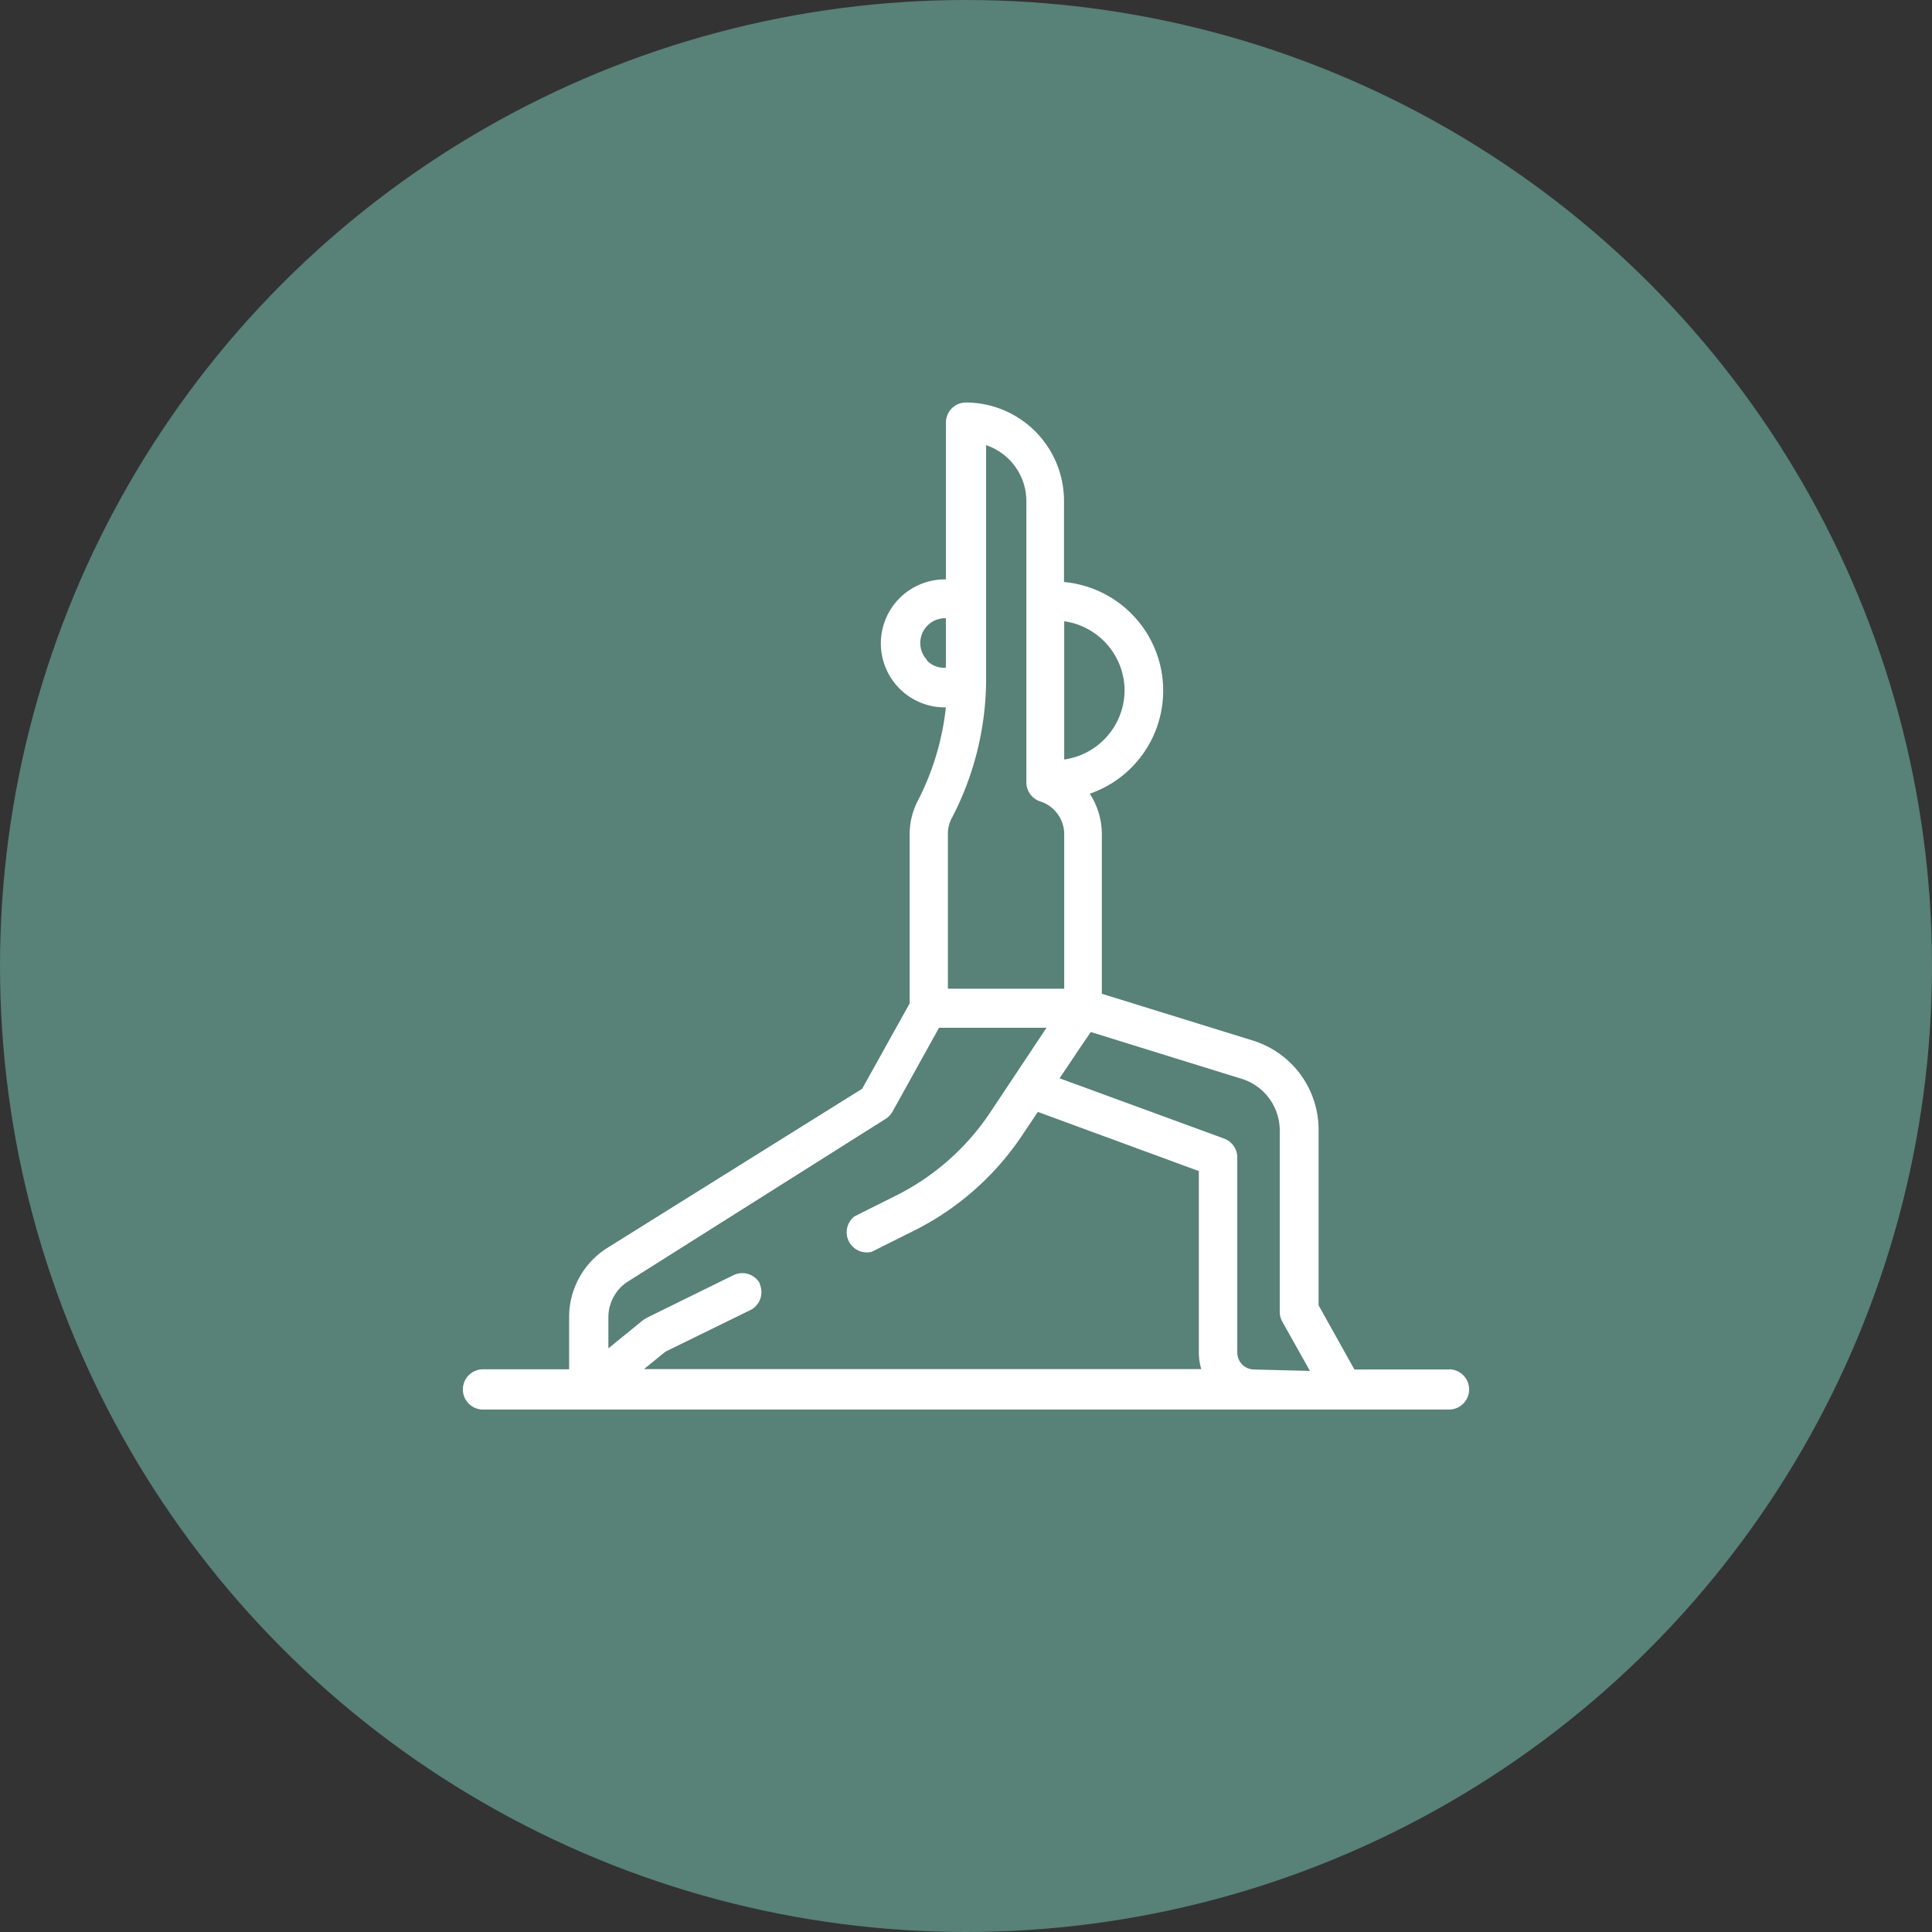
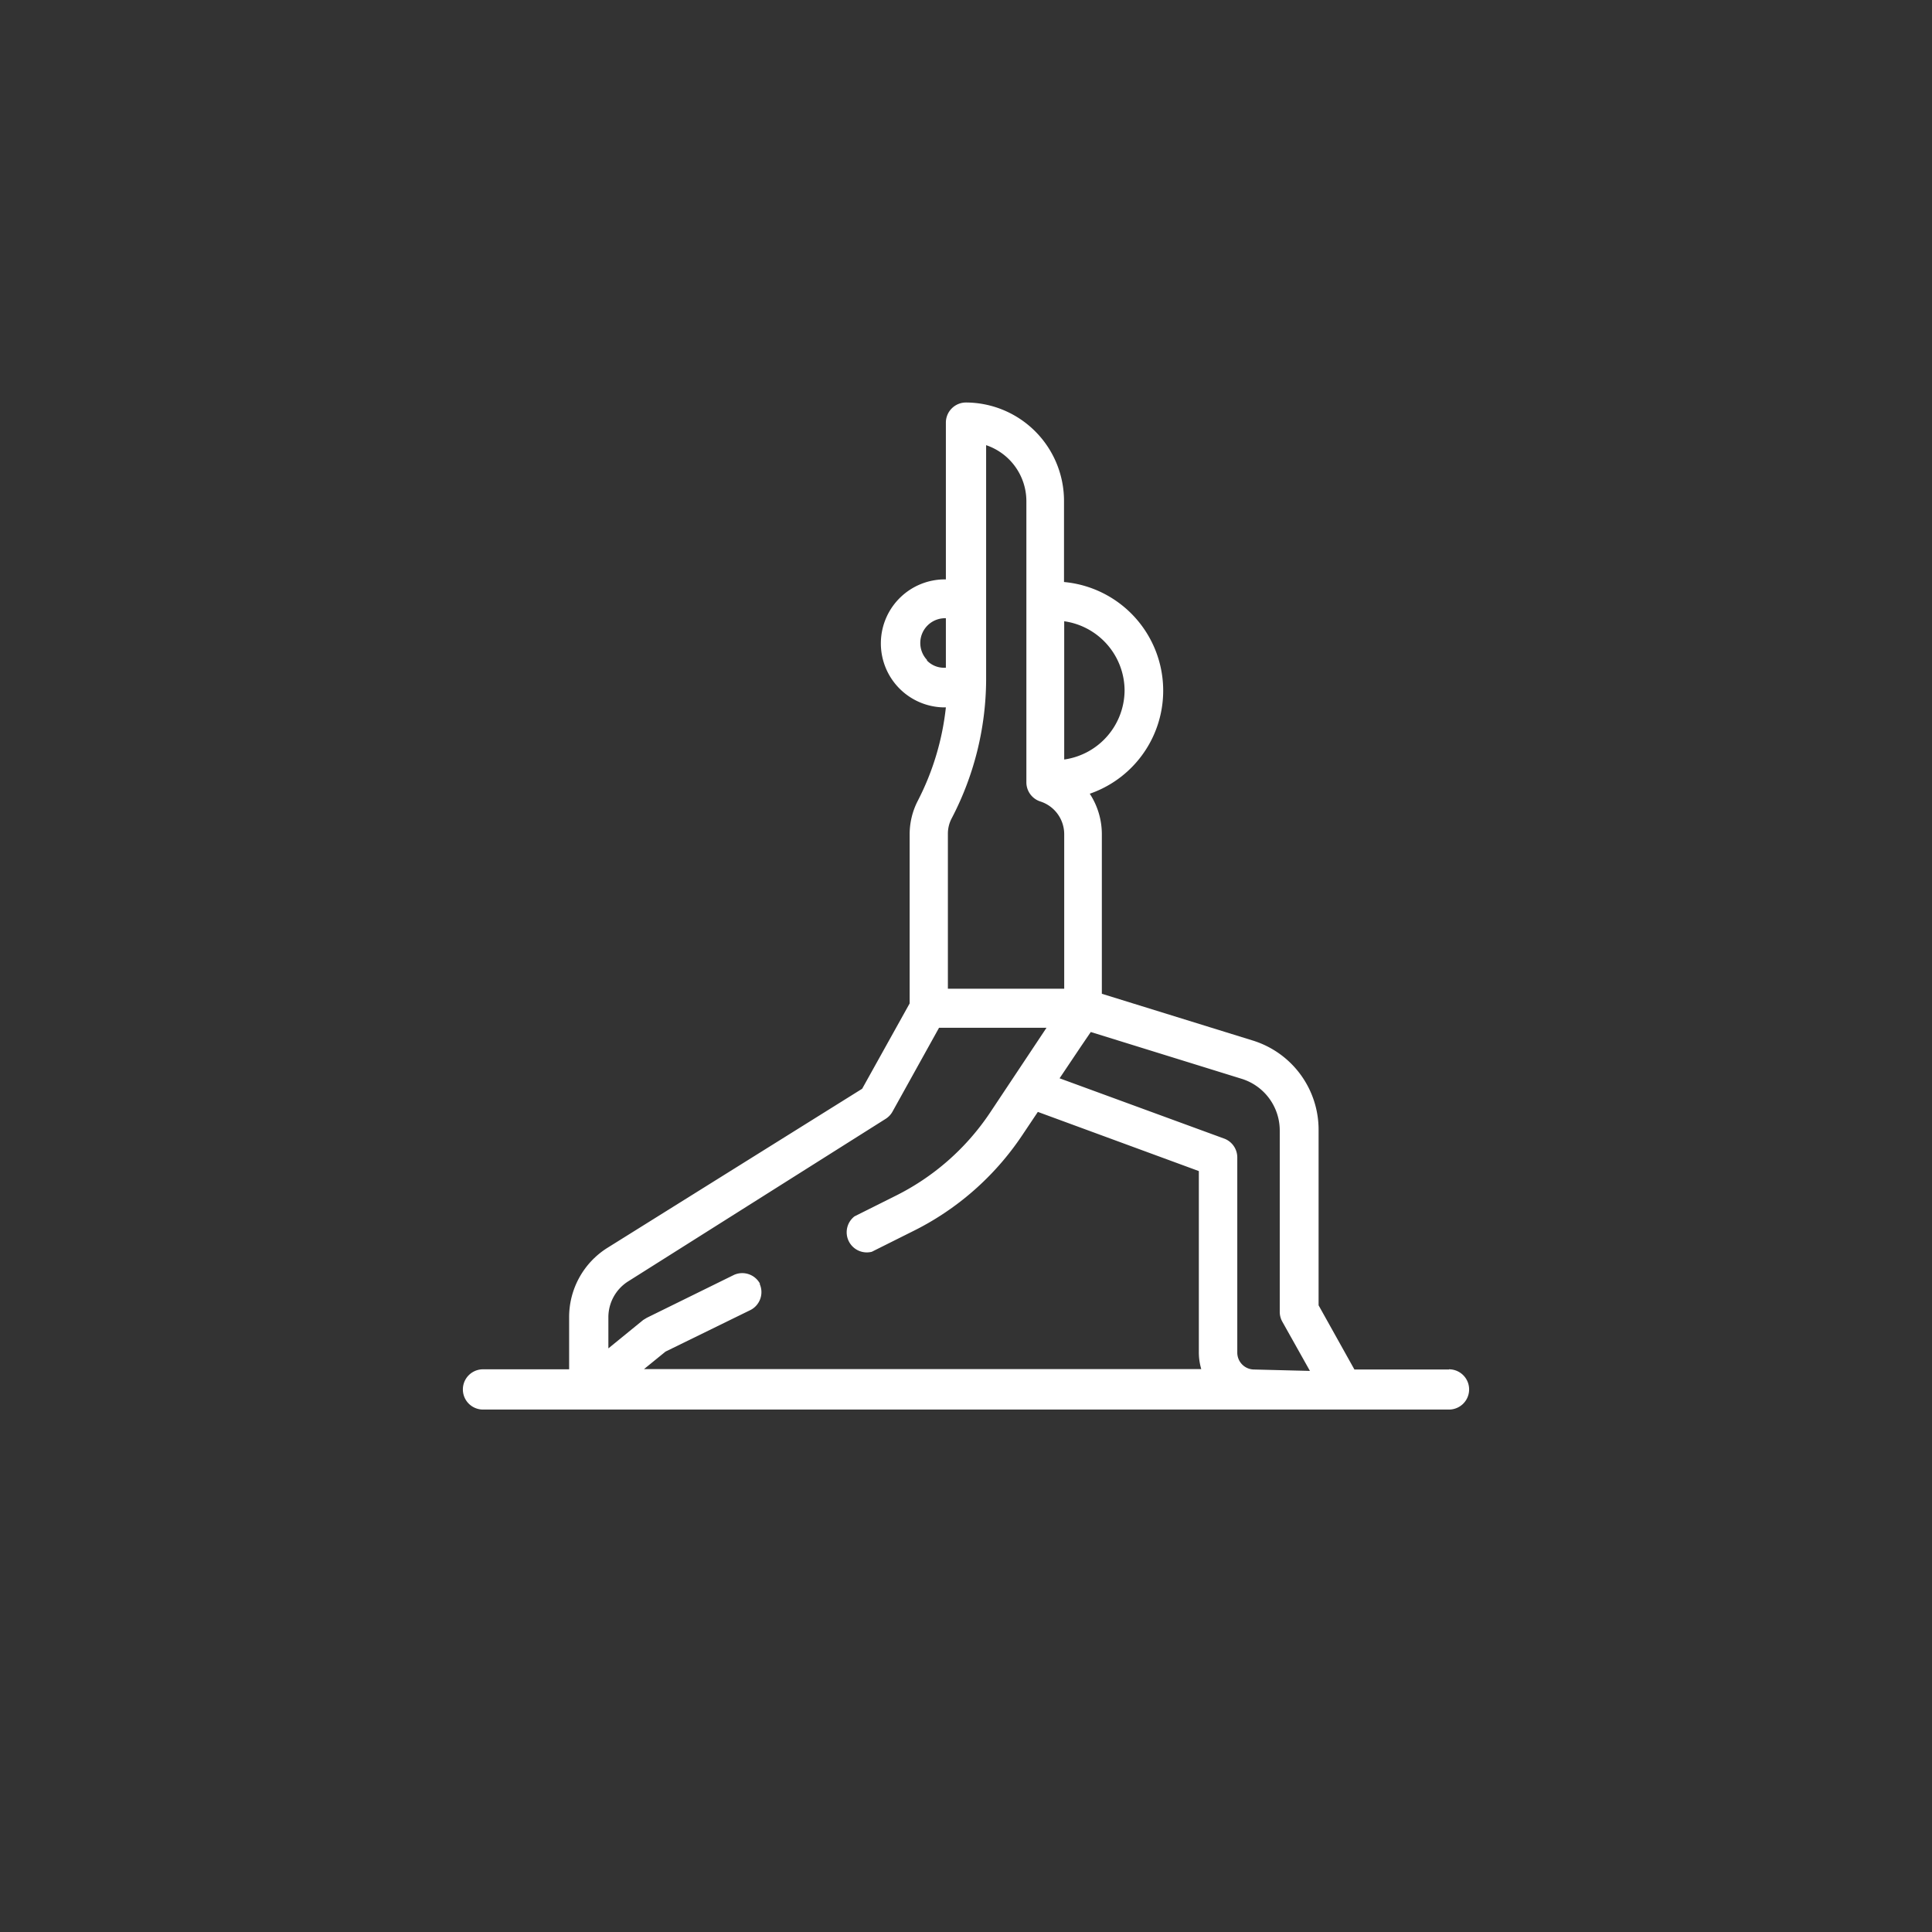
<svg xmlns="http://www.w3.org/2000/svg" viewBox="0 0 96 96">
  <rect x="0" y="0" width="96" height="96" fill="#333333" stroke="none" />
  <defs>
    <style>.cls-1{fill:#588178;}.cls-2{fill:#fff;}</style>
  </defs>
  <g id="Layer_2" data-name="Layer 2">
    <g id="g">
-       <circle class="cls-1" cx="48" cy="48" r="48" />
      <path class="cls-2" d="M72,68.05h-4.7l-1.78-3.19V56.15a4.64,4.64,0,0,0-3.28-4.45l-7.49-2.32V41.44a3.68,3.68,0,0,0-.6-2,5.42,5.42,0,0,0-1.28-10.52v-4A4.89,4.89,0,0,0,48,20a1,1,0,0,0-1,1v7.79h0a3.18,3.18,0,0,0-3.23,3.12,3.18,3.18,0,0,0,3.12,3.24H47a13.19,13.19,0,0,1-1.39,4.63,3.63,3.63,0,0,0-.41,1.68v8.4l-2.36,4.24L30.19,62a4.06,4.06,0,0,0-1.91,3.46v2.58H24a1,1,0,1,0,0,2H72a1,1,0,1,0,0-2ZM55.88,34.31a3.49,3.49,0,0,1-3,3.43V30.87a3.49,3.49,0,0,1,3,3.44ZM49,22.12a2.94,2.94,0,0,1,2,2.77v14a1,1,0,0,0,.68.93,1.71,1.71,0,0,1,1.2,1.63v7.68H47.1V41.44a1.64,1.64,0,0,1,.19-.78A15,15,0,0,0,49,33.81ZM46.07,32.8A1.23,1.23,0,0,1,47,30.72H47v2.46h-.09a1.17,1.17,0,0,1-.86-.37Zm-8.3,31a1,1,0,0,0-1.3-.45l-4.33,2.13-.18.11L30.23,67V65.47a2.11,2.11,0,0,1,1-1.81L44,55.6a1,1,0,0,0,.34-.35l2.32-4.18H52l-2.82,4.24a12.15,12.15,0,0,1-4.72,4.13l-2,1a1,1,0,0,0,.86,1.76l2-1a14,14,0,0,0,5.48-4.8l.77-1.15,8,2.94v9a2.94,2.94,0,0,0,.12.84H32l1.07-.87,4.23-2.07a1,1,0,0,0,.44-1.31Zm24.55,4.25a.84.84,0,0,1-.84-.84V57.5a1,1,0,0,0-.64-.92l-8.19-3L53.71,52l.49-.72,7.48,2.32a2.69,2.69,0,0,1,1.91,2.58v9a1,1,0,0,0,.12.48l1.38,2.46Z" />
    </g>
  </g>
</svg>